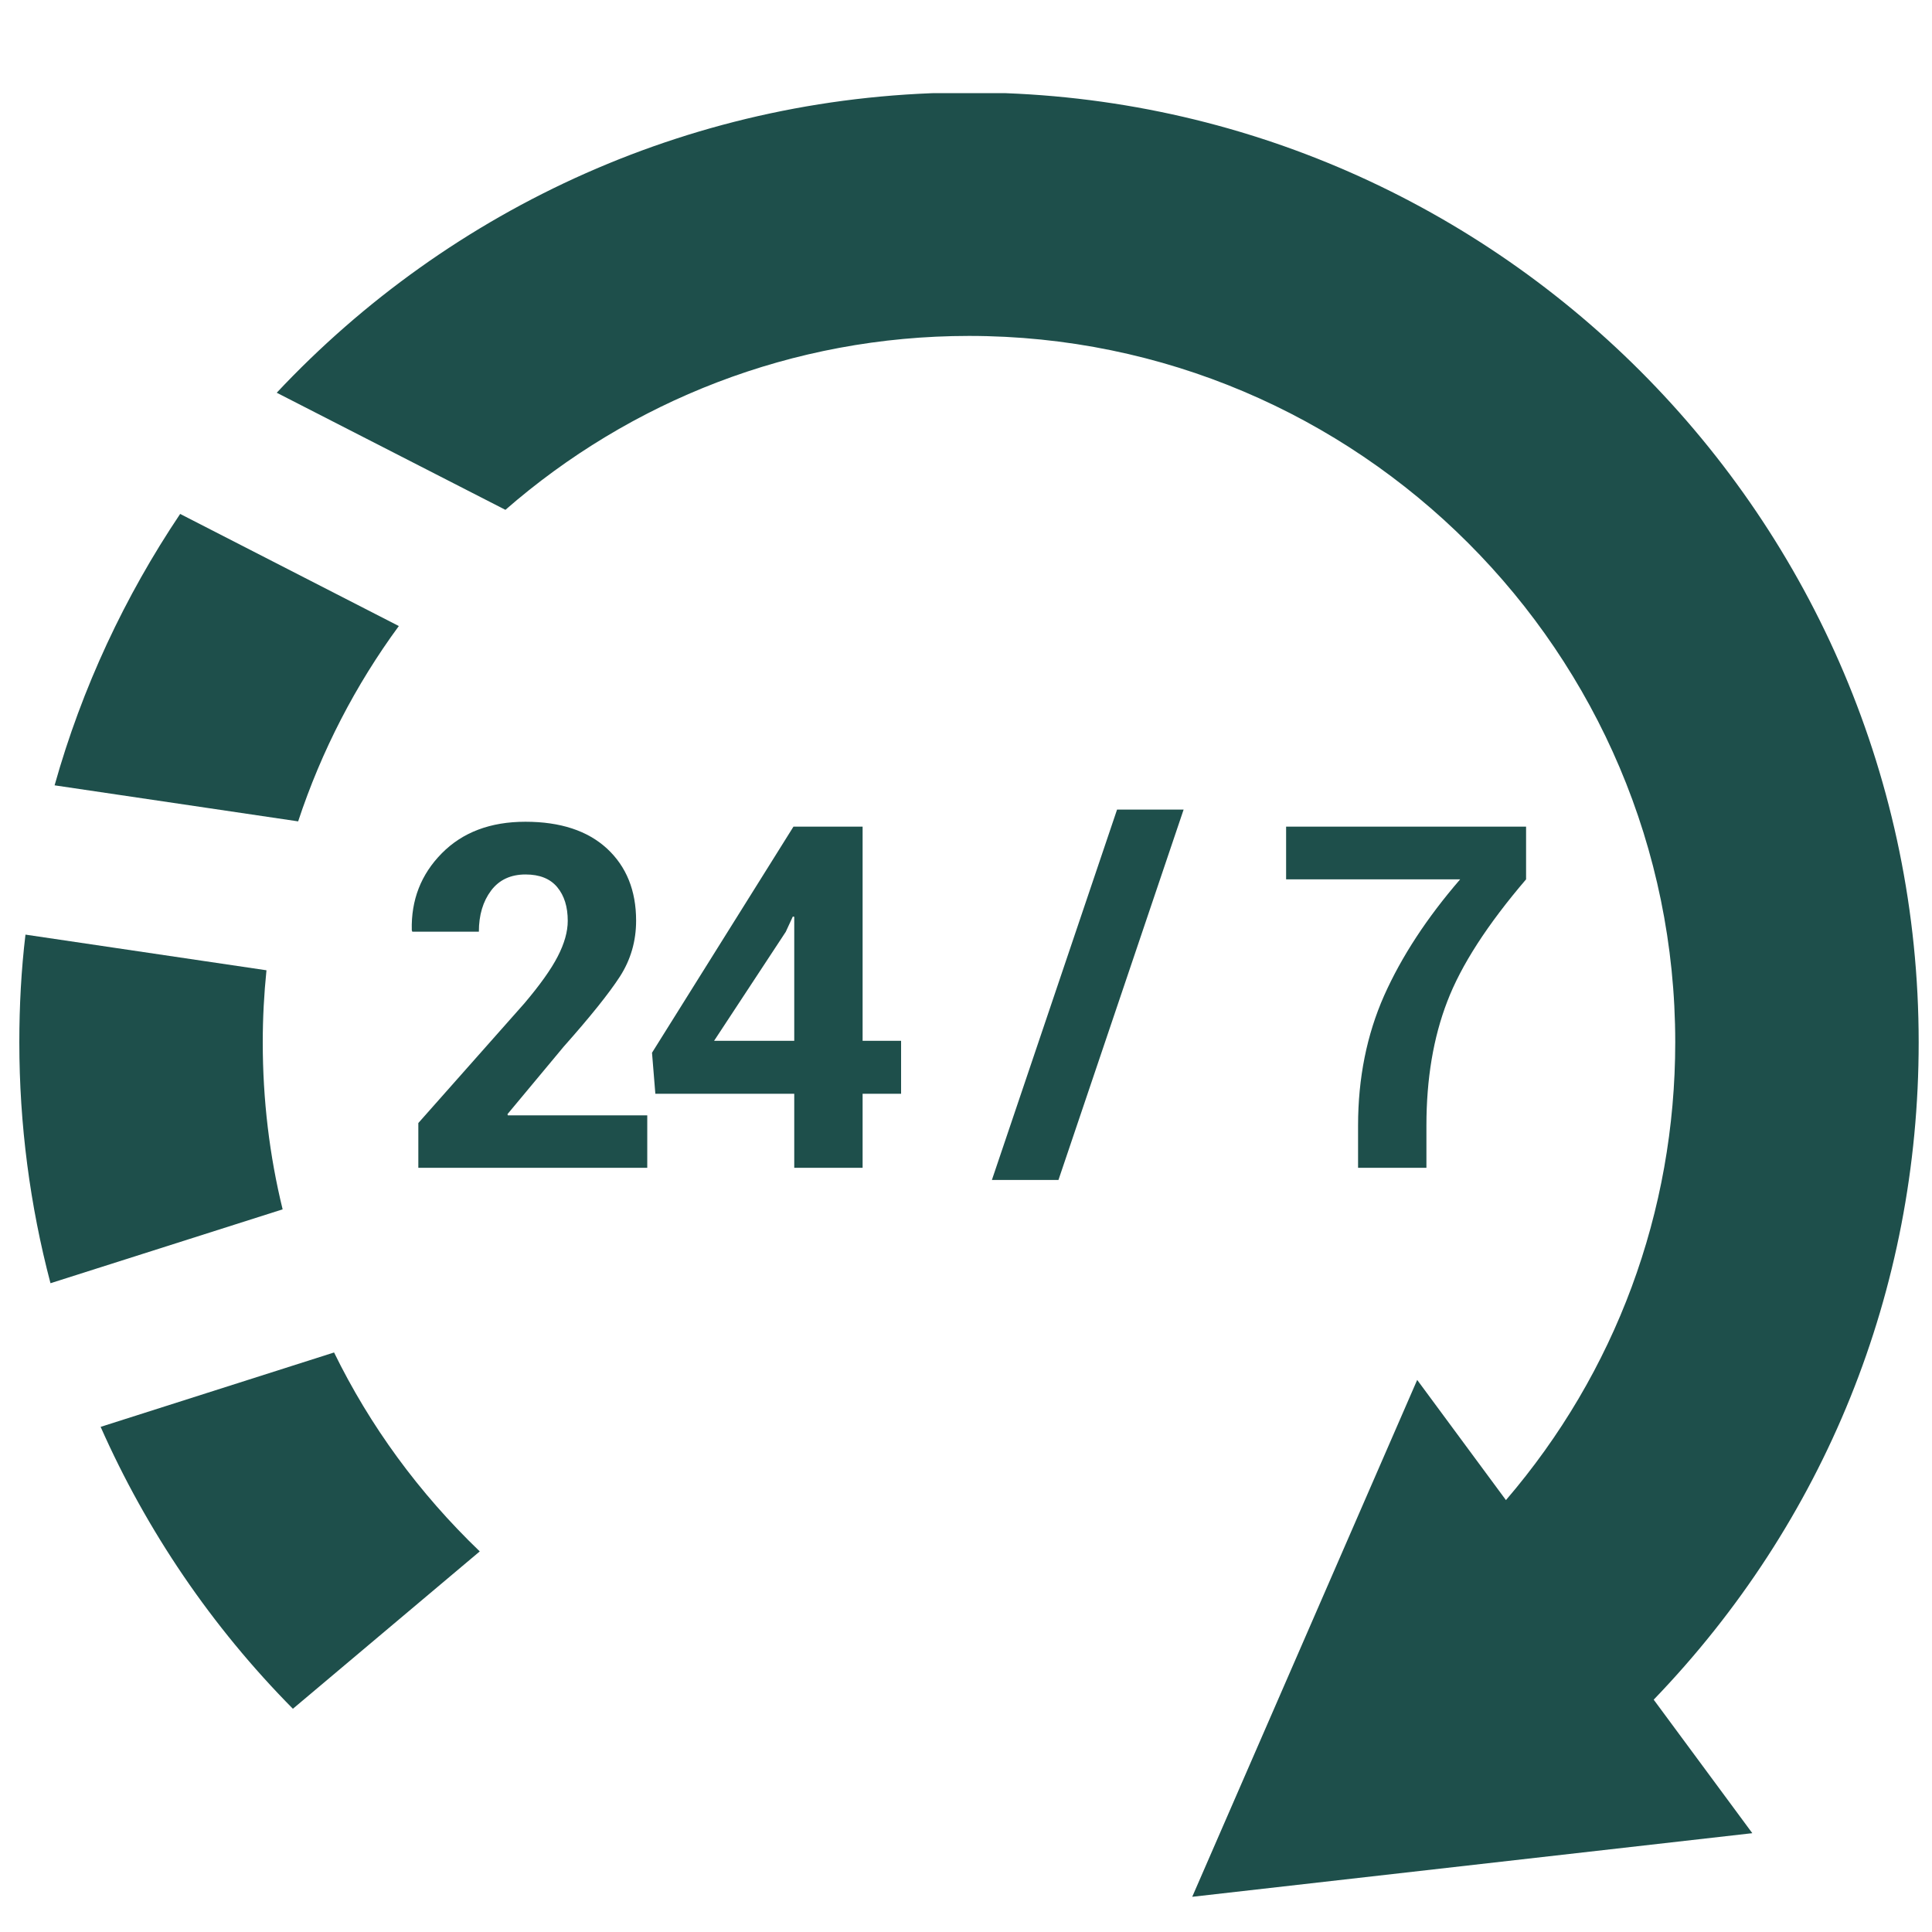
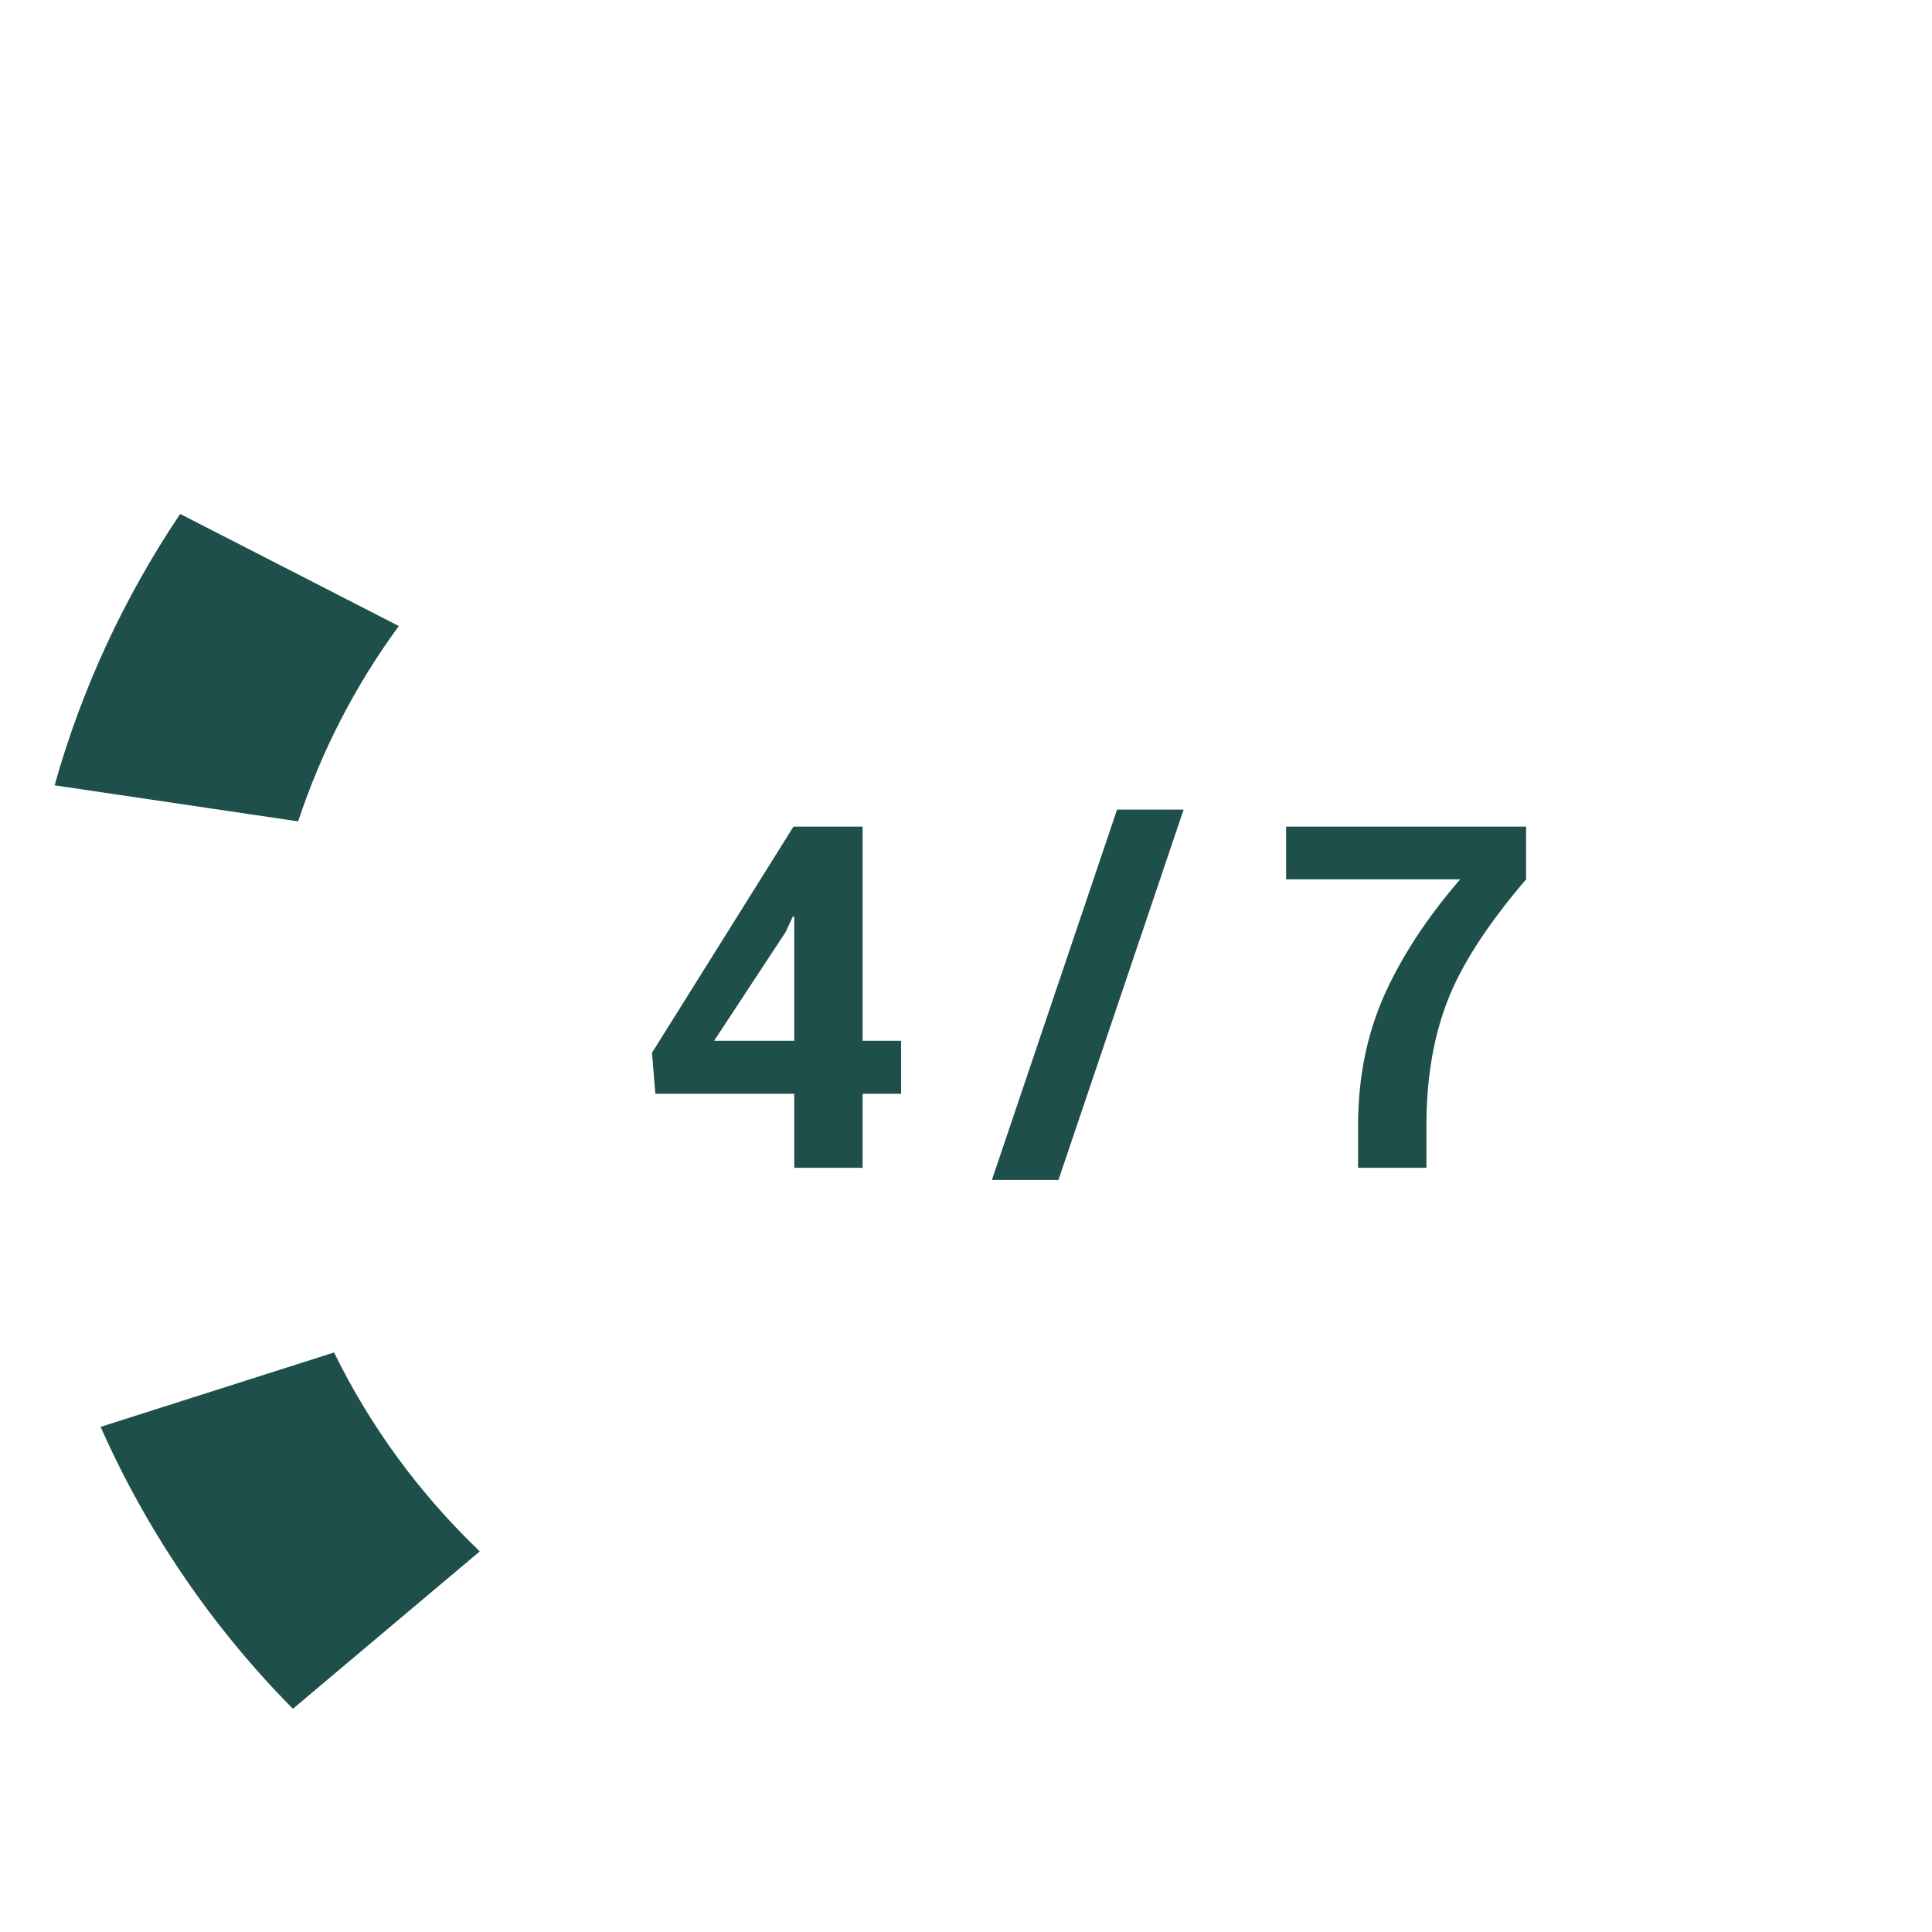
<svg xmlns="http://www.w3.org/2000/svg" version="1.2" preserveAspectRatio="xMidYMid meet" height="1080" viewBox="0 0 810 810" zoomAndPan="magnify" width="1080">
  <defs>
    <clipPath id="4a0c58218d">
      <path d="M 116 39.043 L 804.801 39.043 L 804.801 795.793 L 116 795.793 Z M 116 39.043" />
    </clipPath>
    <clipPath id="a8dfd6795c">
      <path d="M 8.301 391 L 119 391 L 119 538 L 8.301 538 Z M 8.301 391" />
    </clipPath>
  </defs>
  <g id="955a4eaf00">
    <rect style="fill:#ffffff;fill-opacity:1;stroke:none;" height="810" y="0" width="810" x="0" />
    <rect style="fill:#ffffff;fill-opacity:1;stroke:none;" height="810" y="0" width="810" x="0" />
    <path d="M 140.059 567.031 L 42.191 598.219 C 61.496 641.828 88.703 681.945 122.797 716.41 L 201.141 650.434 C 175.547 625.859 155.059 597.738 140.059 567.031 Z M 140.059 567.031" style="stroke:none;fill-rule:nonzero;fill:#1e4f4b;fill-opacity:1;" />
    <g clip-path="url(#4a0c58218d)" clip-rule="nonzero">
-       <path d="M 804.414 437.012 C 804.414 217.406 625.836 38.773 406.281 38.773 C 291.91 38.773 188.723 87.168 116.02 164.656 L 211.898 213.75 C 263.949 168.367 331.918 140.836 406.281 140.836 C 569.535 140.836 702.352 273.652 702.352 436.957 C 702.352 508.152 677.293 575.422 631.375 628.926 L 594.164 578.539 L 499.848 795.242 L 734.668 768.57 L 693.32 712.594 C 765.105 638.066 804.414 540.898 804.414 437.012 Z M 804.414 437.012" style="stroke:none;fill-rule:nonzero;fill:#1e4f4b;fill-opacity:1;" />
-     </g>
+       </g>
    <path d="M 167.211 262.469 L 75.531 215.469 C 52.355 249.992 34.395 288.277 22.887 329.254 L 125 344.363 C 134.789 314.734 149.09 287.148 167.211 262.469 Z M 167.211 262.469" style="stroke:none;fill-rule:nonzero;fill:#1e4f4b;fill-opacity:1;" />
    <g clip-path="url(#a8dfd6795c)" clip-rule="nonzero">
-       <path d="M 110.16 437.012 C 110.16 426.793 110.699 416.738 111.719 406.793 L 10.68 391.844 C 8.906 406.629 8.102 421.738 8.102 437.012 C 8.102 471.426 12.562 505.355 21.168 537.996 L 118.496 507.023 C 112.957 484.438 110.16 460.992 110.16 437.012 Z M 110.16 437.012" style="stroke:none;fill-rule:nonzero;fill:#1e4f4b;fill-opacity:1;" />
-     </g>
+       </g>
    <path d="M 415.855 494.711 L 443.762 494.711 L 496.242 339.414 L 468.336 339.414 Z M 415.855 494.711" style="stroke:none;fill-rule:nonzero;fill:#1e4f4b;fill-opacity:1;" />
-     <path d="M 212.758 467.125 L 236.309 438.84 C 247.441 426.312 255.289 416.523 259.863 409.48 C 264.434 402.383 266.691 394.586 266.691 385.98 C 266.691 373.344 262.605 363.289 254.484 355.762 C 246.363 348.289 234.965 344.523 220.285 344.523 C 205.605 344.523 193.938 348.934 185.227 357.75 C 176.516 366.57 172.32 377.324 172.645 390.016 L 172.859 390.605 L 200.766 390.605 C 200.766 383.668 202.488 377.914 205.875 373.398 C 209.262 368.883 214.102 366.625 220.34 366.625 C 226.254 366.625 230.664 368.398 233.621 371.945 C 236.578 375.496 238.031 380.176 238.031 386.09 C 238.031 390.605 236.633 395.555 233.836 400.984 C 231.039 406.414 226.363 412.977 219.746 420.773 L 175.387 470.836 L 175.387 489.602 L 271.367 489.602 L 271.367 467.609 L 212.918 467.609 Z M 212.758 467.125" style="stroke:none;fill-rule:nonzero;fill:#1e4f4b;fill-opacity:1;" />
    <path d="M 361.652 346.566 L 332.668 346.566 L 273.359 441.367 L 274.758 458.574 L 332.992 458.574 L 332.992 489.602 L 361.652 489.602 L 361.652 458.574 L 377.785 458.574 L 377.785 436.367 L 361.652 436.367 Z M 332.992 436.367 L 299.383 436.367 L 329.441 390.66 L 332.398 384.262 L 332.992 384.367 Z M 332.992 436.367" style="stroke:none;fill-rule:nonzero;fill:#1e4f4b;fill-opacity:1;" />
    <path d="M 569.375 471.91 L 569.375 489.602 L 598.035 489.602 L 598.035 471.91 C 598.035 452.336 600.938 434.969 606.801 419.805 C 612.605 404.641 623.629 387.594 639.816 368.668 L 639.816 346.566 L 539.207 346.566 L 539.207 368.668 L 612.176 368.668 C 598.25 384.797 587.602 401.039 580.289 417.438 C 573.031 433.84 569.375 452.016 569.375 471.91 Z M 569.375 471.91" style="stroke:none;fill-rule:nonzero;fill:#1e4f4b;fill-opacity:1;" />
  </g>
</svg>